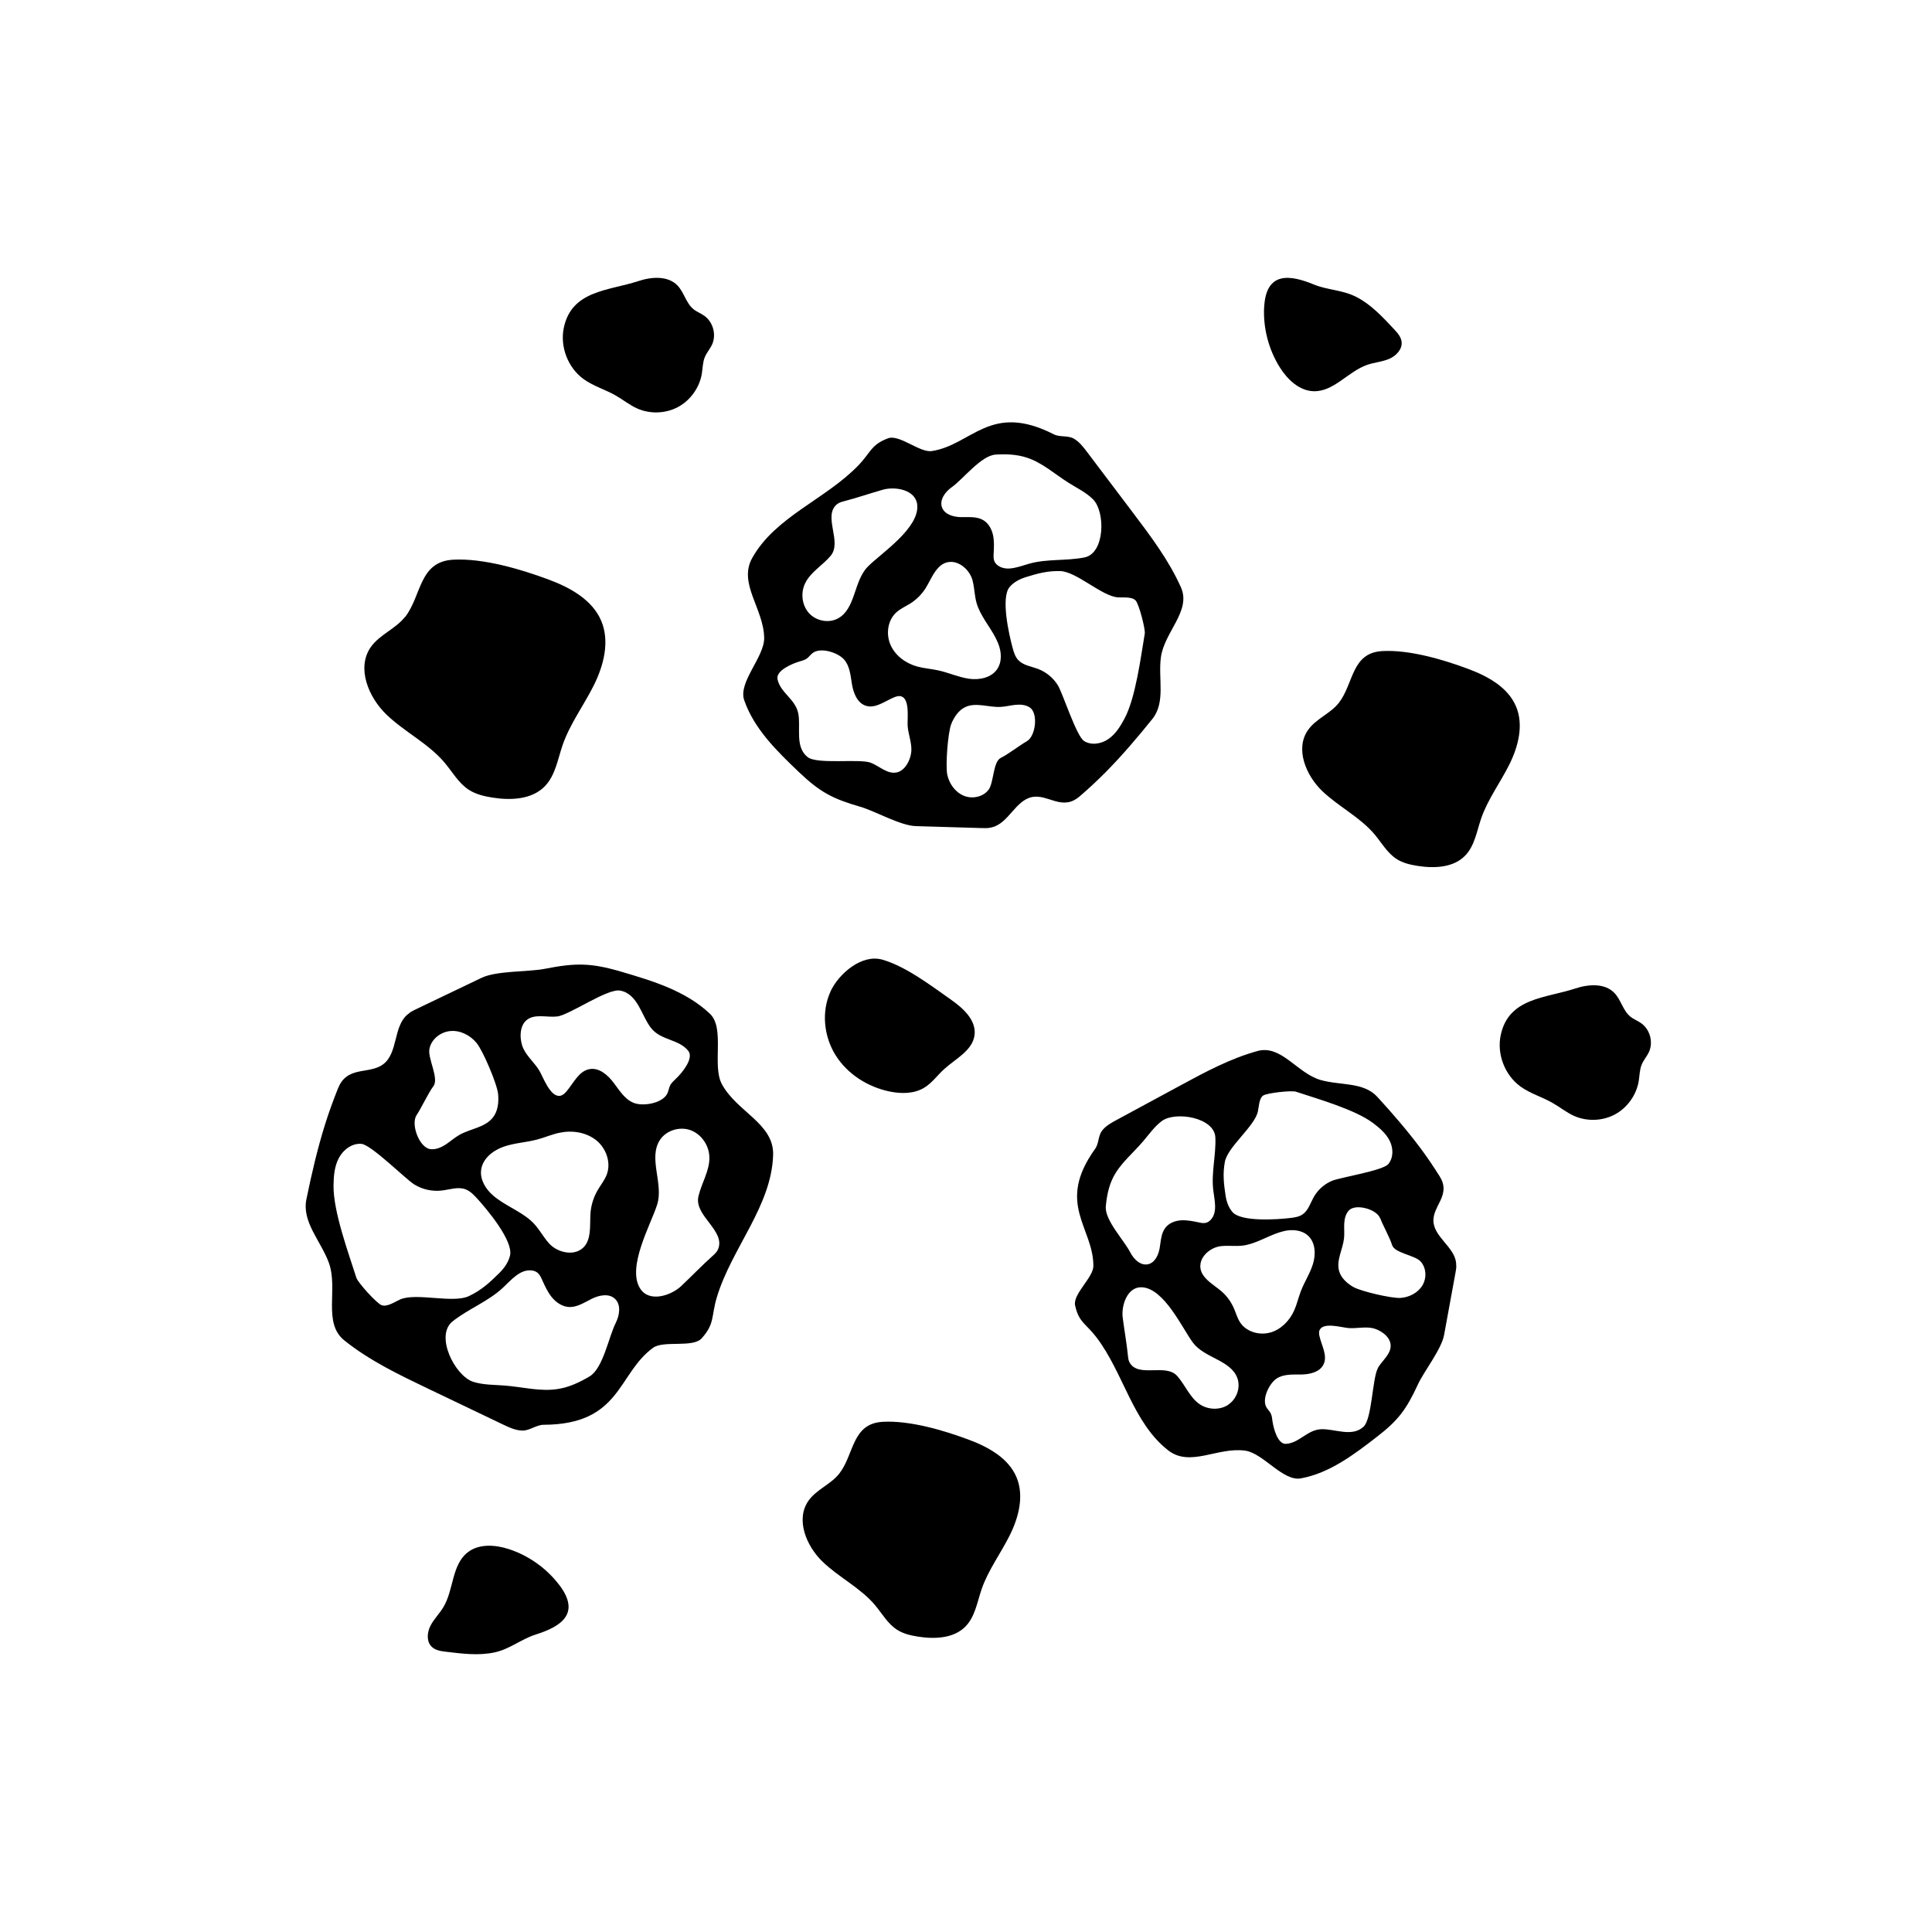
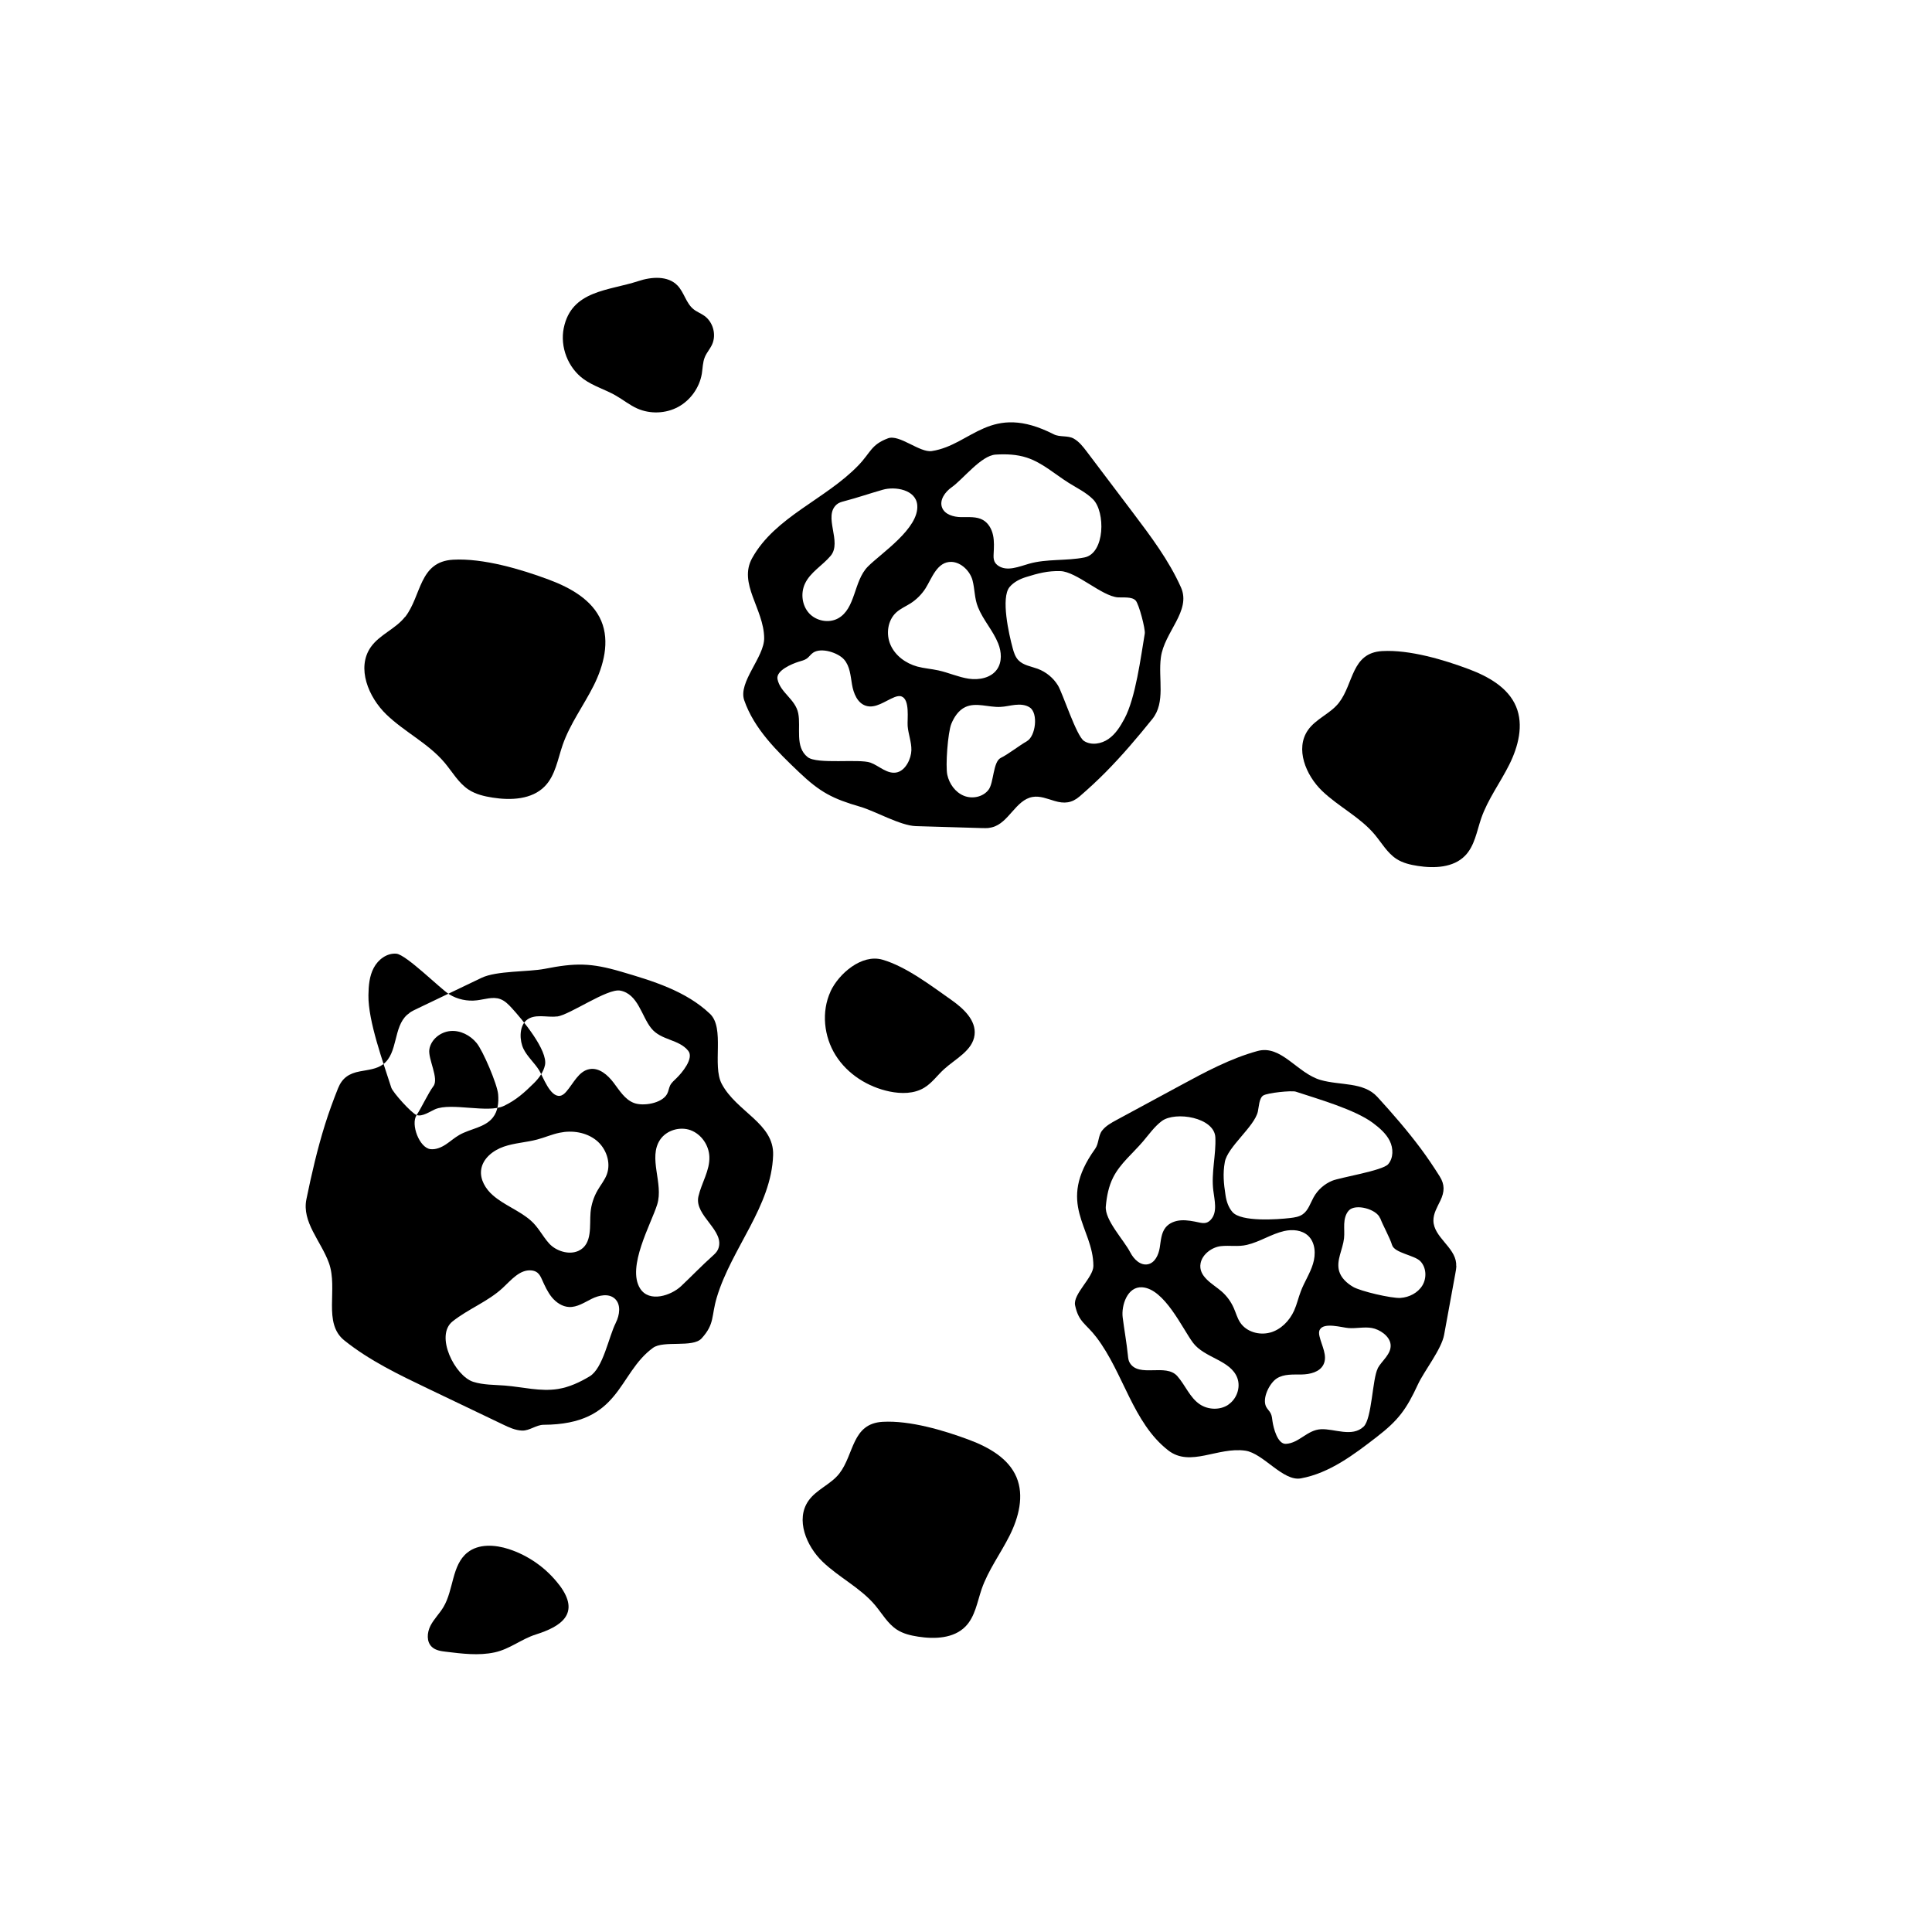
<svg xmlns="http://www.w3.org/2000/svg" viewBox="0 0 300 300" id="Pictos">
  <path d="M62.89,95.79c-1.46,1.87-3.96,2.75-5.32,4.7-2.24,3.21-.37,7.77,2.45,10.48,2.82,2.71,6.5,4.47,9.02,7.46,1.22,1.45,2.17,3.18,3.76,4.21,1.09.7,2.39,1.01,3.67,1.21,2.85.45,6.11.31,8.12-1.75,1.65-1.69,2.01-4.2,2.78-6.43,1.14-3.28,3.26-6.11,4.82-9.22,1.55-3.1,2.52-6.82,1.18-10.02-1.37-3.27-4.79-5.17-8.11-6.41-4.33-1.62-10.22-3.37-14.9-3.11-5.32.3-4.88,5.59-7.45,8.89Z" />
  <path d="M207.9,109.13c-1.32,1.69-3.58,2.48-4.8,4.24-2.02,2.89-.34,7.01,2.21,9.46,2.55,2.44,5.87,4.04,8.14,6.74,1.1,1.31,1.96,2.87,3.39,3.8.98.64,2.15.91,3.31,1.09,2.57.4,5.52.28,7.34-1.58,1.49-1.52,1.82-3.79,2.51-5.81,1.03-2.96,2.95-5.52,4.35-8.32,1.4-2.8,2.28-6.16,1.06-9.05-1.24-2.95-4.32-4.66-7.32-5.79-3.91-1.47-9.23-3.05-13.46-2.81-4.8.27-4.41,5.05-6.73,8.03Z" />
  <path d="M130.33,228.81c-1.32,1.69-3.58,2.48-4.8,4.24-2.02,2.89-.34,7.01,2.21,9.46s5.87,4.04,8.14,6.74c1.1,1.31,1.96,2.87,3.39,3.8.98.64,2.15.91,3.31,1.09,2.57.4,5.52.28,7.34-1.58,1.49-1.52,1.82-3.79,2.51-5.81,1.03-2.96,2.95-5.52,4.35-8.32,1.4-2.8,2.28-6.16,1.06-9.05-1.24-2.95-4.32-4.66-7.32-5.79-3.91-1.47-9.23-3.05-13.46-2.81-4.8.27-4.41,5.05-6.73,8.03Z" />
  <path d="M153.63,128.54c.14-.02.28-.04.42-.08,2.59-.64,3.66-4.26,6.29-4.71,1.15-.2,2.29.29,3.41.62,1.53.46,2.69.33,3.9-.71,1.39-1.2,2.73-2.44,4.02-3.74,2.58-2.61,4.96-5.41,7.26-8.27,2.1-2.6.89-6.25,1.33-9.56.52-3.95,4.75-7.21,3.12-10.88-1.88-4.21-4.69-7.93-7.45-11.59-2.38-3.15-4.77-6.3-7.15-9.46-.59-.78-1.2-1.57-2.04-2.05-.93-.53-2.16-.19-3.11-.67-9.87-5.04-12.7,1.64-18.94,2.6-1.86.29-5.04-2.64-6.8-1.98-2.66,1-2.65,2.18-4.62,4.22-5.1,5.28-12.9,7.96-16.47,14.37-2.21,3.97,1.81,7.88,1.86,12.42.03,2.97-4.07,6.85-3.1,9.66,1.55,4.48,5.11,7.93,8.54,11.2,3.25,3.09,5.19,4.1,9.5,5.35,2.3.67,6.21,2.93,8.61,3,3.38.1,6.76.19,10.14.3.43.01.87.03,1.3-.03ZM159.44,115.11c-1.09.6-2.91,2.03-4.03,2.57-1.23.59-1.08,3.85-1.9,4.94-.85,1.14-2.54,1.49-3.86.94s-2.24-1.84-2.55-3.23c-.31-1.39.08-6.61.62-7.93.44-1.07,1.13-2.12,2.18-2.61,1.65-.77,3.59.06,5.41-.02.78-.03,1.55-.24,2.33-.32s1.62-.03,2.27.41c1.34.89.91,4.48-.47,5.24ZM176.34,93.24c.53.59,1.53,4.45,1.42,5.14-.62,3.65-1.41,9.96-3.16,13.23-.64,1.19-1.37,2.37-2.48,3.14s-2.66,1.03-3.79.31c-1.19-.76-3.31-7.42-4.05-8.62-.71-1.17-1.83-2.09-3.12-2.58-1.05-.39-2.27-.54-3.04-1.36-.48-.51-.7-1.21-.88-1.89-.57-2.09-1.86-7.8-.47-9.46.65-.77,1.58-1.24,2.54-1.54,1.85-.58,3.41-.99,5.34-.93,2.53.08,6.43,3.9,8.95,4.08.74.05,2.17-.14,2.73.48ZM147.77,75.67c1.83-1.31,4.58-4.94,6.83-5.08,1.63-.1,3.29-.04,4.84.47,2.42.79,4.36,2.57,6.51,3.92,1.29.81,2.7,1.48,3.77,2.55,1.94,1.93,1.88,8.39-1.33,9.03-2.83.56-5.81.19-8.58.97-1.59.45-3.39,1.24-4.77.34-.26-.17-.49-.4-.62-.69-.16-.36-.15-.77-.13-1.17.05-.97.11-1.95-.09-2.9-.2-.95-.71-1.87-1.55-2.36-1.01-.58-2.25-.43-3.42-.45-1.16-.02-2.51-.39-2.94-1.47-.46-1.17.45-2.43,1.47-3.16ZM125.64,95.23c-1.11-1.21-1.34-3.11-.65-4.59.83-1.79,2.72-2.82,3.99-4.33,1.84-2.18-1.24-6.14.97-8,.32-.27.74-.38,1.15-.49,2.03-.53,3.99-1.21,6-1.78,1.86-.53,5.12-.04,5.33,2.39.32,3.62-5.65,7.5-7.68,9.56-2.21,2.25-1.86,6.53-4.63,8.04-1.44.78-3.38.4-4.49-.81ZM138.29,100.16c-.75-1.67-.47-3.84.89-5.07.64-.58,1.46-.93,2.19-1.39.94-.6,1.75-1.41,2.35-2.35.97-1.53,1.79-4.19,4.05-4.1,1.51.07,2.87,1.46,3.24,2.85.37,1.4.29,2.8.85,4.18.81,2.02,2.34,3.63,3.14,5.64.52,1.29.62,2.85-.17,4-.92,1.34-2.79,1.71-4.4,1.47-1.61-.24-3.12-.94-4.72-1.29-1.09-.24-2.21-.31-3.28-.6-1.77-.49-3.4-1.67-4.14-3.34ZM135.16,118.42c-1.76-.63-8.27.3-9.74-.85-2.04-1.6-1.03-4.63-1.47-6.81-.45-2.22-2.79-3.19-3.22-5.3-.27-1.35,2.3-2.4,3.27-2.7.45-.14.92-.24,1.3-.51.35-.26.59-.65.96-.9,1.27-.86,3.87,0,4.8,1.05.92,1.04,1.01,2.53,1.24,3.89.23,1.36.83,2.88,2.15,3.3,1.52.48,2.98-.75,4.46-1.34.34-.13.73-.23,1.07-.11,1.34.48.88,3.54.96,4.6.1,1.24.61,2.51.58,3.75-.03,1.28-.85,3.07-2.18,3.43-1.52.4-2.85-1.03-4.18-1.5Z" />
-   <path d="M63.6,157.29c-.13.09-.25.18-.37.28-2.18,1.91-1.41,5.94-3.73,7.69-1.01.76-2.35.86-3.6,1.1-1.71.32-2.76,1.02-3.41,2.63-.74,1.85-1.42,3.71-2.02,5.62-1.19,3.81-2.09,7.7-2.89,11.6-.73,3.56,2.25,6.48,3.49,9.89,1.47,4.07-1,9.33,2.41,12.05,3.91,3.13,8.48,5.32,12.97,7.47,3.87,1.85,7.75,3.71,11.62,5.56.95.46,1.94.92,3,.96,1.16.04,2.18-.89,3.34-.9,12.04-.05,11.45-7.91,16.99-11.95,1.65-1.2,6.18.04,7.55-1.47,2.07-2.29,1.47-3.42,2.36-6.38,2.3-7.64,8.49-14.11,8.74-22.08.16-4.93-5.67-6.7-7.98-11.06-1.51-2.86.52-8.64-1.82-10.87-3.73-3.55-8.88-5.11-13.83-6.56-4.68-1.37-7.06-1.37-11.84-.43-2.56.5-7.46.27-9.81,1.4-3.31,1.59-6.62,3.18-9.94,4.76-.43.2-.86.41-1.24.67ZM64.69,173.15c.75-1.12,1.8-3.41,2.61-4.49.9-1.18-.87-4.25-.63-5.72.25-1.53,1.71-2.7,3.26-2.84s3.08.65,4.07,1.85c.99,1.19,3.22,6.42,3.35,7.97.11,1.26-.03,2.61-.81,3.6-1.22,1.57-3.49,1.73-5.21,2.71-.74.42-1.38,1-2.09,1.47-.71.47-1.55.83-2.39.74-1.73-.19-3.11-3.87-2.16-5.29ZM59.27,202.68c-.81-.31-3.7-3.53-3.93-4.26-1.22-3.84-3.61-10.32-3.55-14.35.02-1.46.14-2.97.83-4.26.68-1.29,2.05-2.32,3.51-2.19,1.53.14,6.9,5.51,8.21,6.31,1.27.78,2.81,1.11,4.29.93,1.21-.14,2.46-.61,3.61-.2.72.26,1.28.82,1.79,1.38,1.59,1.73,5.68,6.61,5.17,8.9-.24,1.06-.91,1.98-1.68,2.75-1.5,1.48-2.79,2.66-4.69,3.56-2.48,1.19-8.15-.56-10.68.52-.74.32-2.03,1.22-2.87.9ZM95.62,205.41c-1.11,2.18-1.96,7.05-4.06,8.31-1.52.91-3.16,1.68-4.91,1.96-2.73.44-5.49-.31-8.24-.53-1.65-.13-3.34-.08-4.92-.58-2.84-.9-6-7.16-3.22-9.38,2.45-1.95,5.51-3.08,7.8-5.21,1.31-1.22,2.65-2.88,4.44-2.71.34.03.68.14.94.35.34.27.53.67.71,1.07.43.96.87,1.94,1.53,2.75.67.81,1.62,1.46,2.67,1.51,1.26.06,2.39-.71,3.52-1.27,1.13-.56,2.62-.88,3.57-.04,1.02.9.78,2.57.16,3.78ZM107.24,175.5c1.67.62,2.84,2.33,2.91,4.11.09,2.14-1.22,4.07-1.7,6.17-.69,3.03,4.26,5.31,3.05,8.21-.18.42-.53.74-.86,1.04-1.7,1.52-3.25,3.15-4.9,4.7-1.53,1.43-4.92,2.59-6.34.35-2.12-3.34,1.72-10.05,2.65-13.05,1.02-3.27-1.46-7.23.46-10.07,1-1.47,3.07-2.07,4.74-1.46ZM92.56,177.04c1.56,1.24,2.36,3.47,1.66,5.34-.33.88-.95,1.62-1.42,2.44-.61,1.05-.99,2.23-1.1,3.44-.18,1.96.36,4.94-1.87,5.97-1.49.69-3.5.02-4.55-1.13-1.06-1.17-1.68-2.56-2.9-3.61-1.78-1.54-4.07-2.34-5.84-3.88-1.14-.99-2.02-2.45-1.83-3.94.22-1.76,1.84-3.04,3.52-3.62s3.48-.65,5.2-1.11c1.17-.31,2.29-.81,3.47-1.05,1.95-.41,4.11-.08,5.67,1.16ZM86.49,157.85c2.01-.27,7.83-4.41,9.82-4.03,2.77.53,3.3,3.96,4.81,5.84,1.54,1.92,4.29,1.68,5.75,3.51.94,1.17-1.02,3.47-1.81,4.23-.36.36-.77.69-1,1.14-.21.43-.25.93-.48,1.34-.8,1.46-3.74,1.94-5.16,1.38-1.4-.54-2.23-1.94-3.14-3.14s-2.24-2.37-3.72-2.11c-1.71.29-2.5,2.21-3.64,3.51-.26.3-.58.59-.98.64-1.53.2-2.62-2.98-3.22-3.96-.71-1.15-1.84-2.12-2.43-3.33-.61-1.25-.71-3.39.4-4.4,1.27-1.15,3.27-.43,4.78-.64Z" />
+   <path d="M63.6,157.29c-.13.09-.25.18-.37.28-2.18,1.91-1.41,5.94-3.73,7.69-1.01.76-2.35.86-3.6,1.1-1.71.32-2.76,1.02-3.41,2.63-.74,1.85-1.42,3.71-2.02,5.62-1.19,3.81-2.09,7.7-2.89,11.6-.73,3.56,2.25,6.48,3.49,9.89,1.47,4.07-1,9.33,2.41,12.05,3.91,3.13,8.48,5.32,12.97,7.47,3.87,1.85,7.75,3.71,11.62,5.56.95.46,1.94.92,3,.96,1.16.04,2.18-.89,3.34-.9,12.04-.05,11.45-7.91,16.99-11.95,1.65-1.2,6.18.04,7.55-1.47,2.07-2.29,1.47-3.42,2.36-6.38,2.3-7.64,8.49-14.11,8.74-22.08.16-4.93-5.67-6.7-7.98-11.06-1.51-2.86.52-8.64-1.82-10.87-3.73-3.55-8.88-5.11-13.83-6.56-4.68-1.37-7.06-1.37-11.84-.43-2.56.5-7.46.27-9.81,1.4-3.31,1.59-6.62,3.18-9.94,4.76-.43.2-.86.41-1.24.67ZM64.69,173.15c.75-1.12,1.8-3.41,2.61-4.49.9-1.18-.87-4.25-.63-5.72.25-1.53,1.71-2.7,3.26-2.84s3.08.65,4.07,1.85c.99,1.19,3.22,6.42,3.35,7.97.11,1.26-.03,2.61-.81,3.6-1.22,1.57-3.49,1.73-5.21,2.71-.74.42-1.38,1-2.09,1.47-.71.47-1.55.83-2.39.74-1.73-.19-3.11-3.87-2.16-5.29Zc-.81-.31-3.7-3.53-3.93-4.26-1.22-3.84-3.61-10.32-3.55-14.35.02-1.46.14-2.97.83-4.26.68-1.29,2.05-2.32,3.51-2.19,1.53.14,6.9,5.51,8.21,6.31,1.27.78,2.81,1.11,4.29.93,1.21-.14,2.46-.61,3.61-.2.72.26,1.28.82,1.79,1.38,1.59,1.73,5.68,6.61,5.17,8.9-.24,1.06-.91,1.98-1.68,2.75-1.5,1.48-2.79,2.66-4.69,3.56-2.48,1.19-8.15-.56-10.68.52-.74.32-2.03,1.22-2.87.9ZM95.62,205.41c-1.11,2.18-1.96,7.05-4.06,8.31-1.52.91-3.16,1.68-4.91,1.96-2.73.44-5.49-.31-8.24-.53-1.65-.13-3.34-.08-4.92-.58-2.84-.9-6-7.16-3.22-9.38,2.45-1.95,5.51-3.08,7.8-5.21,1.31-1.22,2.65-2.88,4.44-2.71.34.03.68.14.94.35.34.27.53.67.71,1.07.43.96.87,1.94,1.53,2.75.67.81,1.62,1.46,2.67,1.51,1.26.06,2.39-.71,3.52-1.27,1.13-.56,2.62-.88,3.57-.04,1.02.9.78,2.57.16,3.78ZM107.24,175.5c1.67.62,2.84,2.33,2.91,4.11.09,2.14-1.22,4.07-1.7,6.17-.69,3.03,4.26,5.31,3.05,8.21-.18.42-.53.74-.86,1.04-1.7,1.52-3.25,3.15-4.9,4.7-1.53,1.43-4.92,2.59-6.34.35-2.12-3.34,1.72-10.05,2.65-13.05,1.02-3.27-1.46-7.23.46-10.07,1-1.47,3.07-2.07,4.74-1.46ZM92.56,177.04c1.56,1.24,2.36,3.47,1.66,5.34-.33.88-.95,1.62-1.42,2.44-.61,1.05-.99,2.23-1.1,3.44-.18,1.96.36,4.94-1.87,5.97-1.49.69-3.5.02-4.55-1.13-1.06-1.17-1.68-2.56-2.9-3.61-1.78-1.54-4.07-2.34-5.84-3.88-1.14-.99-2.02-2.45-1.83-3.94.22-1.76,1.84-3.04,3.52-3.62s3.48-.65,5.2-1.11c1.17-.31,2.29-.81,3.47-1.05,1.95-.41,4.11-.08,5.67,1.16ZM86.49,157.85c2.01-.27,7.83-4.41,9.82-4.03,2.77.53,3.3,3.96,4.81,5.84,1.54,1.92,4.29,1.68,5.75,3.51.94,1.17-1.02,3.47-1.81,4.23-.36.36-.77.69-1,1.14-.21.43-.25.93-.48,1.34-.8,1.46-3.74,1.94-5.16,1.38-1.4-.54-2.23-1.94-3.14-3.14s-2.24-2.37-3.72-2.11c-1.71.29-2.5,2.21-3.64,3.51-.26.3-.58.59-.98.64-1.53.2-2.62-2.98-3.22-3.96-.71-1.15-1.84-2.12-2.43-3.33-.61-1.25-.71-3.39.4-4.4,1.27-1.15,3.27-.43,4.78-.64Z" />
  <path d="M226.12,196.56c0-.14,0-.27-.01-.41-.23-2.53-3.49-4.06-3.53-6.6-.02-1.11.6-2.12,1.08-3.12.66-1.38.7-2.49-.11-3.77-.93-1.48-1.9-2.92-2.94-4.32-2.09-2.8-4.38-5.44-6.74-8.02-2.15-2.35-5.75-1.74-8.81-2.62-3.64-1.05-6.1-5.51-9.79-4.5-4.23,1.16-8.14,3.27-11.98,5.35-3.31,1.79-6.62,3.58-9.93,5.37-.81.44-1.65.9-2.22,1.63-.63.8-.49,2-1.08,2.83-6.16,8.56-.28,12.19-.28,18.2,0,1.79-3.21,4.36-2.84,6.11.56,2.65,1.67,2.81,3.31,4.96,4.23,5.56,5.64,13.28,11.16,17.57,3.42,2.65,7.67-.57,11.96.04,2.8.4,5.86,4.82,8.64,4.3,4.44-.82,8.2-3.67,11.77-6.43,3.38-2.61,4.61-4.3,6.4-8.17.96-2.07,3.65-5.43,4.06-7.68.58-3.17,1.15-6.33,1.74-9.5.08-.41.15-.82.16-1.23ZM214.32,189.16c.41,1.11,1.5,3.03,1.84,4.17.38,1.24,3.47,1.57,4.38,2.5.95.97,1.03,2.61.33,3.77s-2.05,1.85-3.41,1.94c-1.36.09-6.21-1.03-7.38-1.73-.95-.57-1.83-1.37-2.14-2.43-.48-1.67.57-3.37.76-5.09.08-.74,0-1.49.03-2.24s.21-1.53.71-2.08c1.03-1.13,4.35-.21,4.86,1.2ZM196.16,170.11c.64-.42,4.41-.8,5.04-.6,3.35,1.11,9.18,2.76,12,4.87,1.02.77,2.03,1.63,2.6,2.78.57,1.15.59,2.65-.25,3.62-.88,1.01-7.46,2.05-8.7,2.57-1.21.5-2.24,1.42-2.87,2.56-.52.93-.83,2.06-1.72,2.66-.55.38-1.24.48-1.91.56-2.05.24-7.61.63-8.97-.92-.63-.72-.94-1.67-1.08-2.61-.28-1.82-.44-3.35-.11-5.16.43-2.37,4.6-5.49,5.13-7.84.16-.69.18-2.07.84-2.5ZM175.51,194.48c-.97-1.91-3.99-5.02-3.8-7.16.14-1.55.44-3.11,1.14-4.49,1.09-2.16,3.05-3.73,4.62-5.57.94-1.1,1.78-2.32,2.94-3.19,2.1-1.55,8.17-.57,8.31,2.55.12,2.74-.66,5.49-.32,8.22.19,1.56.68,3.37-.37,4.54-.2.22-.45.41-.74.49-.36.1-.75.03-1.12-.05-.9-.19-1.82-.38-2.74-.33-.92.05-1.87.4-2.44,1.12-.69.86-.73,2.06-.91,3.15s-.73,2.31-1.81,2.55c-1.16.26-2.22-.77-2.76-1.84ZM190.74,218.12c-1.3.87-3.12.81-4.42-.05-1.56-1.04-2.26-2.97-3.5-4.38-1.79-2.05-5.96.29-7.39-2.07-.21-.34-.25-.75-.29-1.15-.2-1.99-.56-3.93-.81-5.9-.23-1.82.7-4.83,3.02-4.68,3.46.22,6.25,6.4,7.89,8.6,1.8,2.41,5.88,2.69,6.9,5.51.53,1.47-.11,3.24-1.41,4.11ZM197.21,206.92c-1.68.46-3.68-.11-4.64-1.57-.46-.69-.66-1.51-1-2.26-.43-.97-1.07-1.85-1.87-2.55-1.3-1.14-3.69-2.29-3.27-4.4.28-1.41,1.79-2.49,3.15-2.64,1.37-.15,2.68.13,4.05-.2,2.01-.47,3.76-1.68,5.76-2.14,1.29-.3,2.78-.17,3.74.73,1.13,1.06,1.21,2.87.75,4.36-.45,1.49-1.34,2.8-1.89,4.26-.38.99-.61,2.04-1.04,3-.72,1.59-2.06,2.96-3.74,3.42ZM213.94,212.49c-.84,1.57-.9,7.82-2.2,9.04-1.8,1.69-4.51.3-6.62.4-2.15.11-3.4,2.17-5.45,2.27-1.31.06-1.93-2.51-2.07-3.46-.06-.44-.09-.9-.3-1.3-.19-.37-.53-.65-.71-1.03-.63-1.32.55-3.65,1.67-4.37,1.11-.71,2.53-.59,3.84-.61s2.83-.37,3.41-1.55c.67-1.36-.28-2.91-.62-4.39-.08-.34-.12-.72.05-1.02.64-1.19,3.46-.32,4.47-.25,1.18.09,2.45-.22,3.61-.01,1.21.21,2.77,1.24,2.91,2.55.16,1.49-1.38,2.54-2.01,3.72Z" />
  <path d="M128.97,153.95c-1.45,3.14-1.05,6.99.79,9.92,1.84,2.93,5,4.92,8.38,5.62,1.81.37,3.81.37,5.39-.6,1.18-.72,2-1.89,3.02-2.83,1.81-1.66,4.49-2.92,4.78-5.36.27-2.27-1.73-4.11-3.59-5.42-3.1-2.18-7.04-5.2-10.71-6.26-3.22-.93-6.79,2.18-8.07,4.93Z" />
-   <path d="M196.29,47.7c-.16,3.26.7,6.56,2.43,9.33,1.19,1.9,3.03,3.66,5.27,3.72,3.12.08,5.34-3.06,8.29-4.09,1.12-.39,2.33-.47,3.42-.93s2.08-1.5,1.94-2.67c-.1-.77-.66-1.4-1.19-1.96-1.71-1.83-3.49-3.76-5.74-4.94s-4.5-1.08-6.69-1.98c-3.68-1.52-7.44-2.09-7.72,3.53Z" />
  <path d="M86.85,246.13c-1.97-2.6-4.75-4.58-7.85-5.59-2.13-.69-4.67-.86-6.42.54-2.44,1.95-2.12,5.77-3.72,8.46-.6,1.01-1.48,1.85-2.02,2.91s-.64,2.49.23,3.29c.57.53,1.4.65,2.17.74,2.48.3,5.09.64,7.57.1,2.36-.51,4.15-2.07,6.4-2.78,3.8-1.2,7.04-3.18,3.65-7.67Z" />
  <path d="M87.54,50.93c-.6,2.95.66,6.19,3.1,7.95,1.5,1.08,3.33,1.6,4.94,2.52,1.15.65,2.19,1.51,3.39,2.04,2,.88,4.41.79,6.33-.25,1.92-1.04,3.32-3.01,3.68-5.16.14-.87.13-1.78.47-2.59.28-.68.8-1.25,1.11-1.92.71-1.52.18-3.51-1.19-4.48-.54-.39-1.19-.62-1.7-1.04-1.15-.94-1.44-2.61-2.48-3.68-1.5-1.54-4.03-1.35-6.08-.67-4.59,1.51-10.37,1.41-11.57,7.29Z" />
-   <path d="M233.02,160.78c-.6,2.95.66,6.19,3.1,7.95,1.5,1.08,3.33,1.6,4.94,2.52,1.15.65,2.19,1.51,3.39,2.04,2,.88,4.41.79,6.33-.25,1.92-1.04,3.32-3.01,3.68-5.16.14-.87.13-1.78.47-2.59.28-.68.8-1.25,1.11-1.92.71-1.52.18-3.51-1.19-4.48-.54-.39-1.19-.62-1.7-1.04-1.15-.94-1.44-2.61-2.48-3.68-1.5-1.54-4.03-1.35-6.08-.67-4.59,1.51-10.37,1.41-11.57,7.29Z" />
</svg>